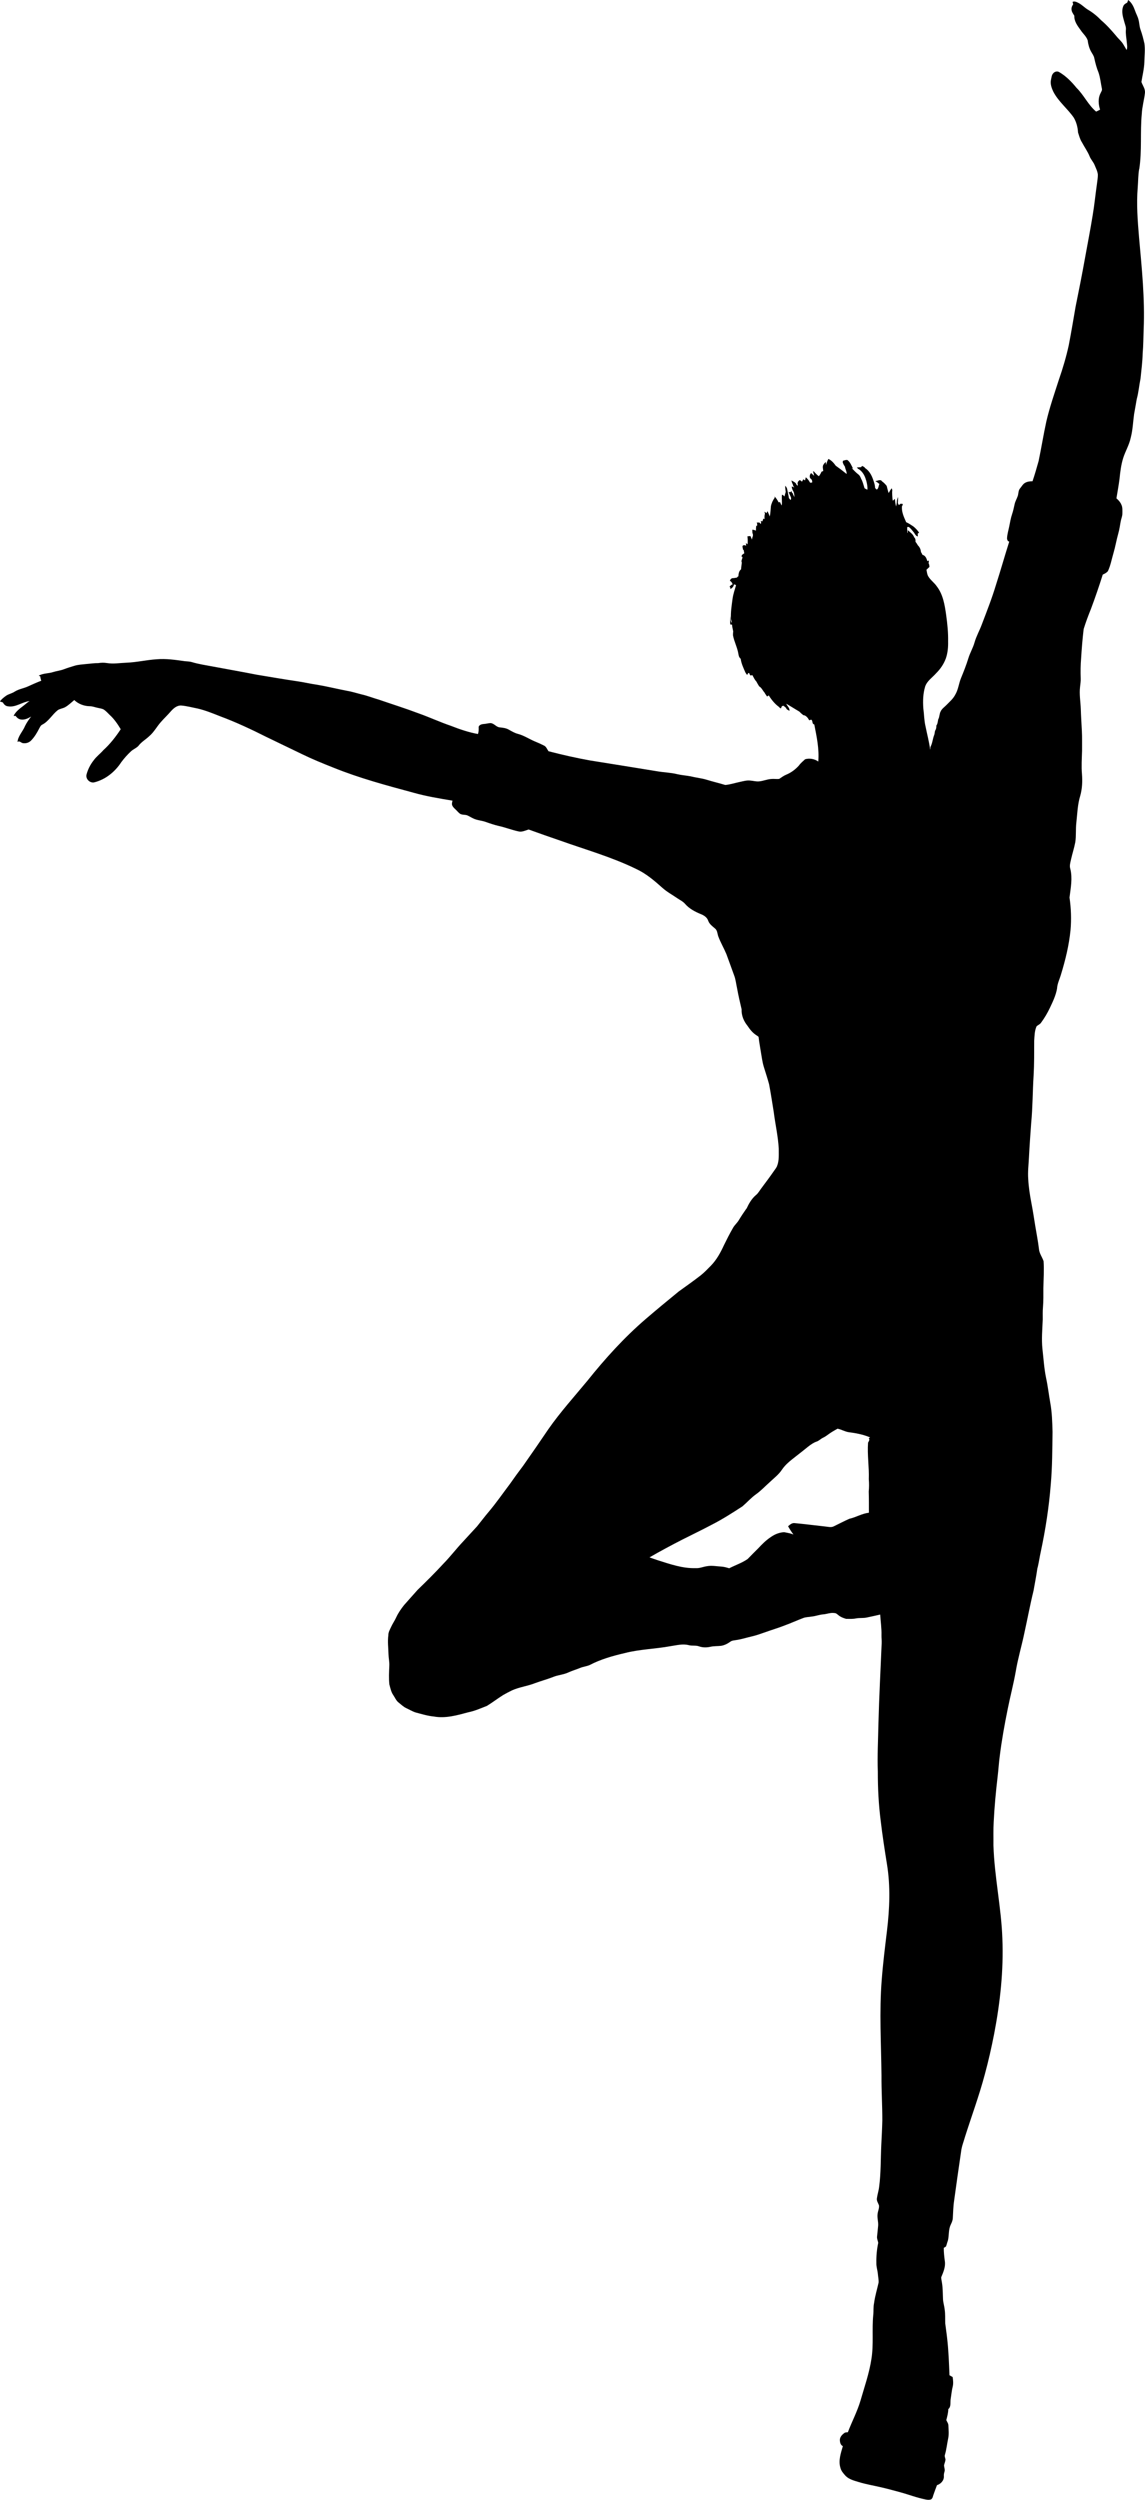
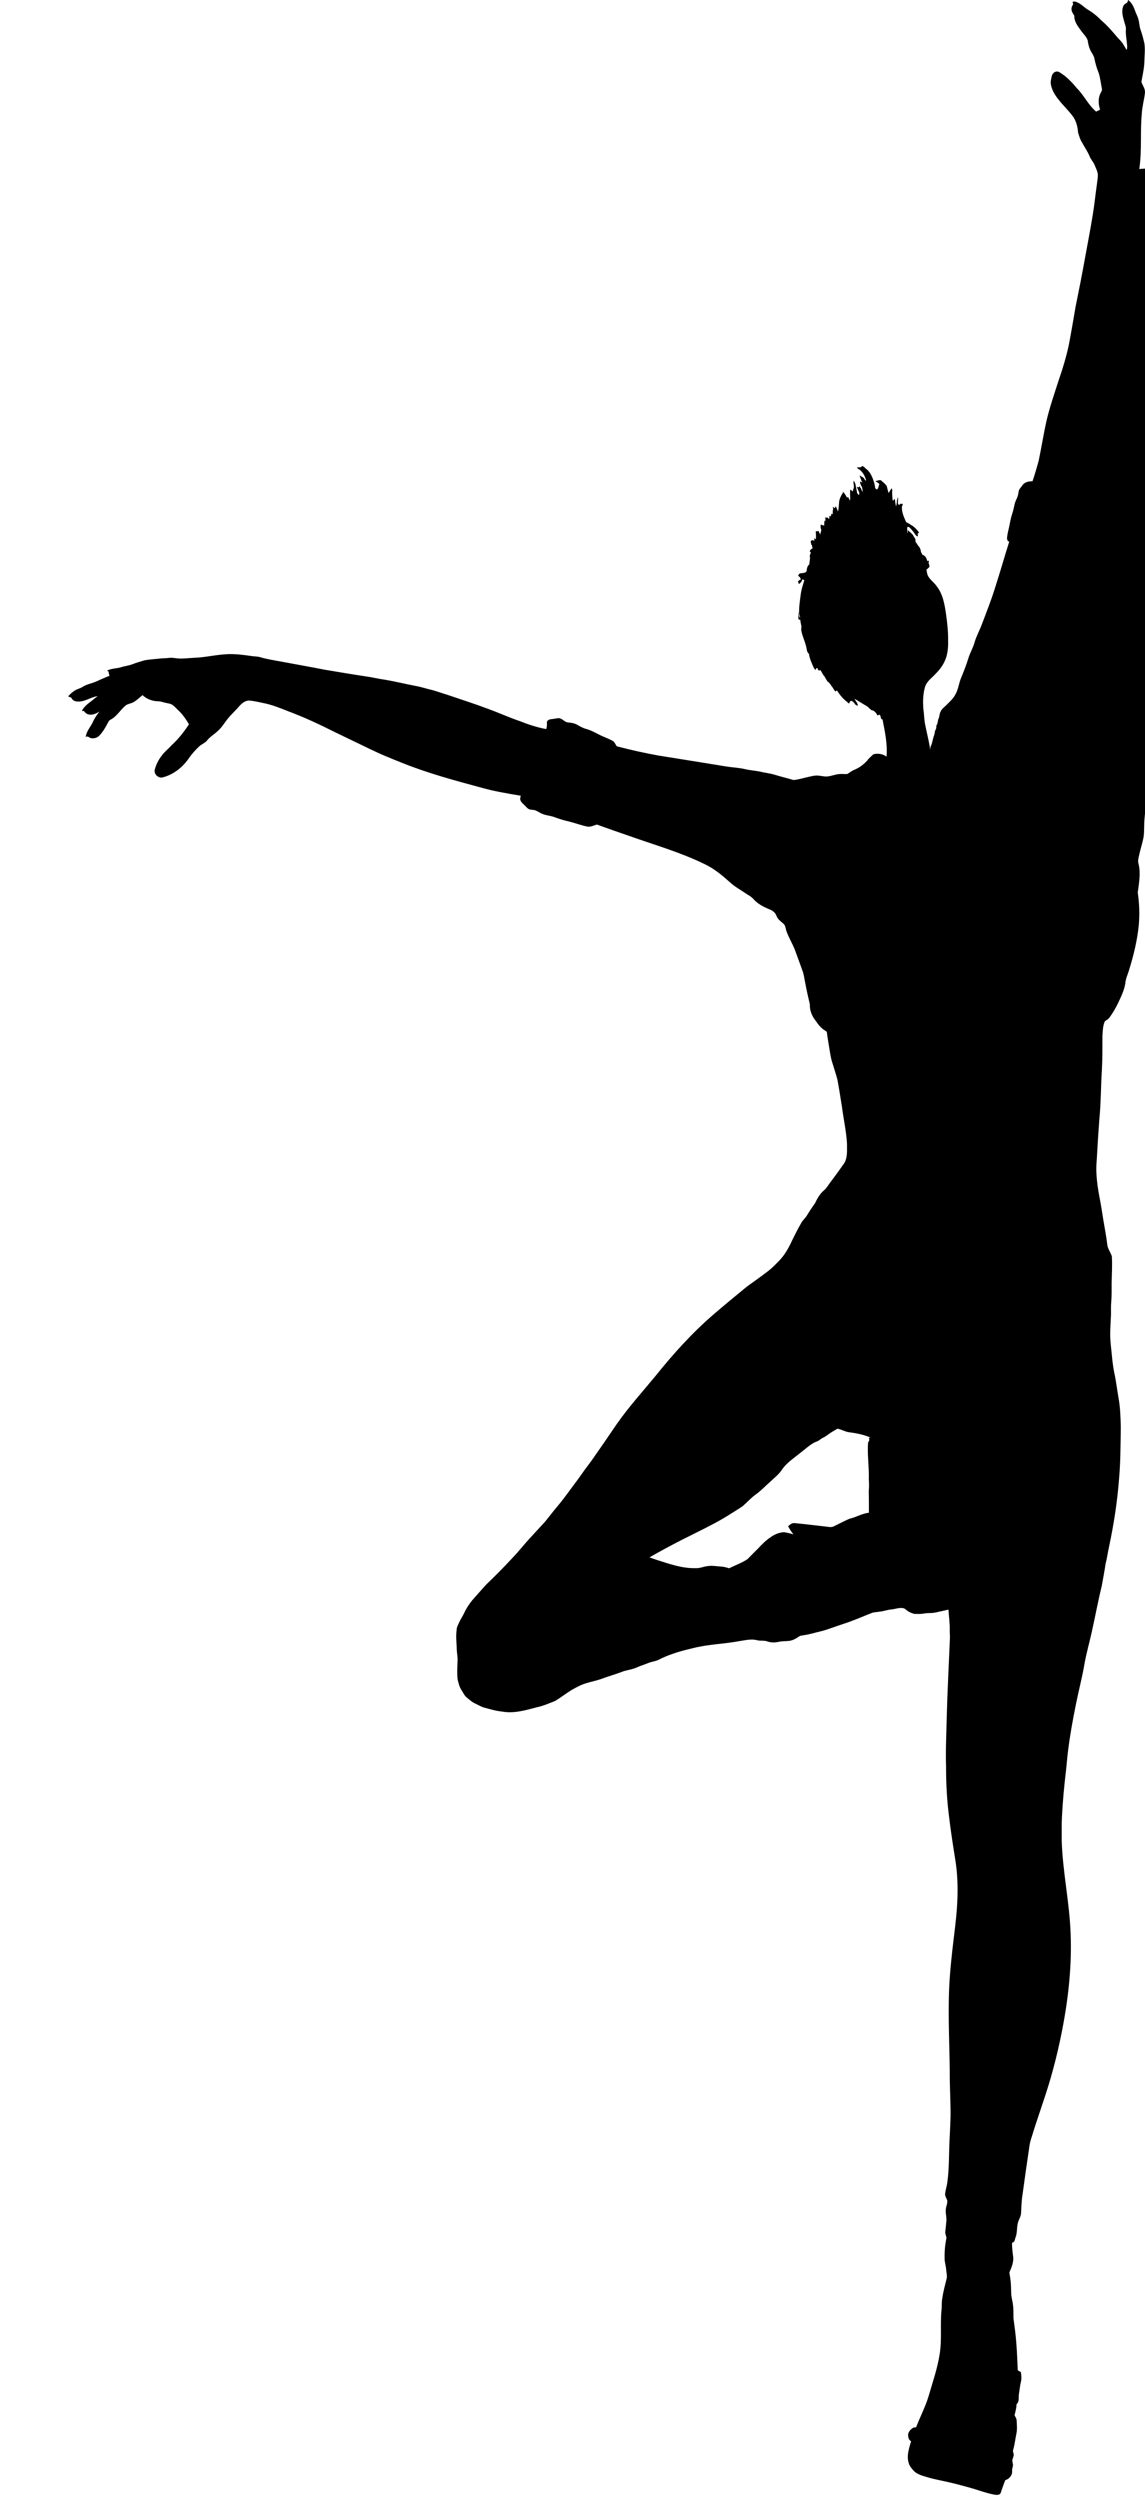
<svg xmlns="http://www.w3.org/2000/svg" xmlns:ns1="http://sodipodi.sourceforge.net/DTD/sodipodi-0.dtd" xmlns:ns2="http://www.inkscape.org/namespaces/inkscape" enable-background="new 15.41 -30 1985.59 4215.305" version="1.1" viewBox="15.41 -30 137.473 300" id="svg4" ns1:docname="Ballerina.svg" width="137.473" height="300" ns2:version="1.2.2 (b0a8486541, 2022-12-01)">
  <defs id="defs8" />
  <ns1:namedview id="namedview6" pagecolor="#ffffff" bordercolor="#666666" borderopacity="1.0" ns2:showpageshadow="2" ns2:pageopacity="0.0" ns2:pagecheckerboard="0" ns2:deskcolor="#d1d1d1" showgrid="false" ns2:zoom="0.48727196" ns2:cx="715.20636" ns2:cy="725.46757" ns2:window-width="3779" ns2:window-height="2075" ns2:window-x="61" ns2:window-y="61" ns2:window-maximized="1" ns2:current-layer="svg4" />
-   <path d="m 152.194,-9.718 c 0.338,-2.191 0.094,-4.415 0.304,-6.616 0.039,-0.852 0.284,-1.674 0.38,-2.518 0.049,-0.482 -0.271,-0.879 -0.425,-1.308 0.122,-0.79 0.329,-1.571 0.35,-2.374 0.013,-0.751 0.121,-1.507 0.006,-2.255 -0.125,-0.567 -0.271,-1.131 -0.471,-1.677 -0.133,-0.378 -0.129,-0.787 -0.234,-1.171 -0.091,-0.388 -0.304,-0.733 -0.426,-1.111 -0.167,-0.47 -0.403,-0.952 -0.813,-1.253 -0.043,0.105 -0.084,0.211 -0.119,0.317 -0.197,0.102 -0.408,0.224 -0.479,0.449 -0.241,0.601 -0.041,1.246 0.126,1.836 0.077,0.318 0.234,0.628 0.196,0.963 -0.046,0.489 0.06,0.974 0.102,1.46 0.023,0.324 0.119,0.667 -0.019,0.978 -0.131,-0.233 -0.26,-0.467 -0.403,-0.694 -0.226,-0.377 -0.578,-0.651 -0.845,-0.995 -0.562,-0.664 -1.14,-1.32 -1.806,-1.883 -0.458,-0.481 -0.976,-0.903 -1.546,-1.243 -0.414,-0.237 -0.736,-0.604 -1.161,-0.826 -0.22,-0.111 -0.478,-0.252 -0.725,-0.137 0.021,0.097 0.047,0.194 0.073,0.291 -0.101,0.162 -0.203,0.335 -0.2,0.533 -0.021,0.317 0.178,0.586 0.339,0.841 -0.032,0.672 0.392,1.226 0.767,1.739 0.267,0.409 0.672,0.736 0.834,1.207 0.063,0.478 0.18,0.955 0.422,1.376 0.143,0.257 0.332,0.499 0.38,0.798 0.126,0.583 0.279,1.163 0.508,1.715 0.209,0.62 0.265,1.277 0.399,1.915 0.058,0.216 -0.108,0.397 -0.181,0.587 -0.304,0.601 -0.235,1.31 -0.038,1.933 -0.156,0.087 -0.315,0.165 -0.476,0.236 -0.952,-0.802 -1.464,-1.984 -2.348,-2.848 -0.595,-0.729 -1.265,-1.42 -2.085,-1.894 -0.235,-0.144 -0.552,-0.061 -0.718,0.148 -0.187,0.198 -0.202,0.482 -0.259,0.734 -0.129,0.512 0.066,1.037 0.287,1.496 0.615,1.177 1.697,2.009 2.444,3.091 0.315,0.536 0.474,1.159 0.509,1.777 0.133,0.397 0.232,0.814 0.463,1.171 0.301,0.573 0.688,1.1 0.932,1.703 0.15,0.376 0.45,0.666 0.599,1.042 0.148,0.37 0.347,0.732 0.386,1.134 0.005,0.368 -0.06,0.733 -0.106,1.098 -0.186,1.28 -0.307,2.57 -0.525,3.846 -0.268,1.651 -0.587,3.293 -0.887,4.939 -0.358,1.998 -0.75,3.99 -1.157,5.98 -0.269,1.546 -0.522,3.094 -0.822,4.634 -0.307,1.402 -0.717,2.78 -1.188,4.136 -0.534,1.656 -1.106,3.305 -1.502,5.002 -0.343,1.578 -0.596,3.174 -0.928,4.754 -0.229,0.81 -0.459,1.621 -0.731,2.418 -0.281,10e-4 -0.57,0.023 -0.823,0.152 -0.313,0.138 -0.467,0.463 -0.678,0.711 -0.213,0.25 -0.173,0.598 -0.268,0.894 -0.111,0.334 -0.3,0.638 -0.377,0.985 -0.092,0.406 -0.172,0.817 -0.309,1.211 -0.16,0.475 -0.239,0.971 -0.339,1.46 -0.095,0.474 -0.243,0.941 -0.265,1.426 -0.014,0.12 0.063,0.224 0.103,0.333 0.041,0.018 0.121,0.054 0.161,0.072 -0.549,1.723 -1.034,3.464 -1.591,5.185 -0.479,1.601 -1.095,3.157 -1.688,4.719 -0.273,0.748 -0.677,1.444 -0.893,2.214 -0.186,0.658 -0.547,1.246 -0.742,1.901 -0.248,0.807 -0.561,1.592 -0.882,2.374 -0.263,0.644 -0.321,1.362 -0.682,1.969 -0.258,0.506 -0.7,0.872 -1.089,1.272 -0.231,0.234 -0.521,0.426 -0.663,0.733 -0.17,0.3 -0.122,0.666 -0.297,0.965 -0.058,0.252 -0.056,0.524 -0.224,0.741 0.01,0.187 -0.01,0.378 -0.108,0.543 -0.103,0.164 -0.077,0.363 -0.131,0.543 -0.208,0.478 -0.215,1.028 -0.475,1.486 0,0.108 -0.001,0.22 -0.03,0.326 -0.116,-0.953 -0.374,-1.88 -0.559,-2.82 -0.168,-0.702 -0.162,-1.427 -0.26,-2.139 -0.063,-0.879 -0.038,-1.779 0.22,-2.627 0.234,-0.683 0.876,-1.081 1.33,-1.605 0.506,-0.501 0.913,-1.104 1.157,-1.775 0.223,-0.652 0.285,-1.346 0.268,-2.031 0.021,-1.059 -0.089,-2.116 -0.233,-3.164 -0.169,-1.195 -0.366,-2.46 -1.124,-3.442 -0.295,-0.437 -0.75,-0.74 -1.021,-1.194 -0.147,-0.24 -0.167,-0.529 -0.221,-0.799 0.121,-0.114 0.24,-0.23 0.361,-0.344 -0.012,-0.148 -0.022,-0.299 -0.103,-0.428 0.009,-0.111 0.021,-0.221 0.035,-0.331 -0.066,0.021 -0.131,0.041 -0.195,0.063 -0.077,-0.309 -0.225,-0.675 -0.573,-0.747 -0.055,-0.119 -0.113,-0.237 -0.186,-0.344 -0.022,-0.296 -0.145,-0.583 -0.362,-0.787 -0.085,-0.158 -0.19,-0.305 -0.296,-0.449 0.022,-0.194 -0.004,-0.396 -0.161,-0.528 -0.119,-0.373 -0.486,-0.604 -0.765,-0.855 -10e-4,0.113 0,0.226 0.004,0.341 -0.018,-0.024 -0.054,-0.07 -0.072,-0.093 l 0.018,-0.025 c -0.012,-0.199 -0.02,-0.397 -0.02,-0.596 0.049,-0.005 0.147,-0.013 0.195,-0.017 0.245,0.191 0.431,0.442 0.624,0.683 0.12,0.178 0.223,0.414 0.459,0.456 -0.005,-0.114 -0.008,-0.226 -0.012,-0.338 0.041,-0.028 0.125,-0.084 0.167,-0.113 -0.197,-0.293 -0.438,-0.554 -0.719,-0.767 -0.271,-0.175 -0.536,-0.361 -0.834,-0.487 l -0.024,-0.056 c -0.268,-0.599 -0.557,-1.225 -0.478,-1.9 0.097,-0.033 0.062,-0.161 0.098,-0.236 -0.088,-0.01 -0.175,-0.02 -0.261,-0.029 -0.073,0.055 -0.145,0.11 -0.215,0.167 -0.043,-0.081 -0.084,-0.162 -0.124,-0.242 0.008,-0.245 0.041,-0.489 0.035,-0.734 -0.055,0.141 -0.116,0.282 -0.139,0.433 -0.018,0.237 -0.044,0.472 -0.097,0.705 -0.094,-0.295 -0.115,-0.605 -0.153,-0.909 -0.085,0.074 -0.165,0.151 -0.246,0.227 -0.018,-0.076 -0.033,-0.152 -0.042,-0.227 -0.024,-0.284 -0.037,-0.568 -0.041,-0.851 0.051,-0.144 0.008,-0.289 -0.055,-0.42 -0.141,0.178 -0.255,0.375 -0.364,0.574 -0.096,-0.284 -0.16,-0.576 -0.237,-0.864 -0.164,-0.201 -0.34,-0.396 -0.557,-0.54 -0.177,-0.302 -0.542,-0.051 -0.797,-0.032 0.043,0.05 0.097,0.083 0.161,0.098 0.105,0.083 0.216,0.161 0.32,0.248 -0.1,0.211 -0.089,0.482 -0.268,0.646 -0.124,0.059 -0.173,-0.111 -0.248,-0.173 -0.015,-0.414 -0.164,-0.804 -0.307,-1.188 -0.183,-0.469 -0.468,-0.921 -0.899,-1.198 -0.066,-0.142 -0.231,-0.185 -0.355,-0.259 -0.029,0.039 -0.088,0.116 -0.118,0.155 -0.171,0.007 -0.341,0.018 -0.509,0.032 0.074,0.06 0.116,0.192 0.226,0.2 0.461,0.303 0.74,0.801 0.873,1.326 l 0.012,0.003 c 0.097,0.374 0.189,0.756 0.154,1.145 -0.116,-0.056 -0.233,-0.102 -0.339,-0.17 -0.133,-0.38 -0.209,-0.797 -0.416,-1.141 -0.071,-0.196 -0.161,-0.397 -0.332,-0.525 -0.296,-0.223 -0.543,-0.497 -0.799,-0.76 0.039,0.014 0.118,0.043 0.157,0.058 -0.182,-0.366 -0.339,-0.781 -0.676,-1.031 -0.18,-0.032 -0.355,0.056 -0.527,0.093 -0.009,0.046 -0.027,0.139 -0.035,0.186 0.051,0.147 0.108,0.298 0.206,0.423 0.016,0.029 0.049,0.086 0.066,0.114 0.038,0.296 0.227,0.559 0.202,0.865 -0.425,-0.344 -0.86,-0.677 -1.307,-0.991 -0.234,-0.327 -0.51,-0.644 -0.882,-0.817 -0.133,0.229 -0.22,0.479 -0.272,0.739 -0.017,-0.127 -0.033,-0.252 -0.05,-0.377 -0.097,0.099 -0.197,0.196 -0.267,0.316 -0.158,0.231 -0.046,0.516 -0.03,0.772 -0.071,0.027 -0.14,0.056 -0.208,0.086 -0.083,0.193 -0.19,0.374 -0.317,0.542 -0.201,-0.128 -0.35,-0.314 -0.521,-0.473 -0.018,-0.086 -0.117,-0.1 -0.178,-0.136 0.038,0.189 0.086,0.376 0.135,0.563 -0.122,-0.112 -0.24,-0.229 -0.369,-0.331 -0.167,0.152 -0.246,0.5 -0.057,0.671 0.165,0.103 0.206,0.279 0.183,0.463 -0.082,0.007 -0.162,0.015 -0.242,0.024 -0.102,-0.173 -0.204,-0.351 -0.352,-0.489 -0.054,-0.062 -0.115,-0.114 -0.172,-0.168 -0.031,0.123 -0.056,0.249 -0.083,0.374 -0.075,-0.043 -0.147,-0.085 -0.22,-0.127 -0.052,0.091 -0.099,0.186 -0.148,0.279 -0.084,-0.063 -0.17,-0.128 -0.251,-0.189 -0.244,0.105 -0.341,0.356 -0.247,0.605 l -0.021,0.063 c -0.035,-0.024 -0.103,-0.072 -0.137,-0.096 -0.077,-0.293 -0.388,-0.391 -0.62,-0.53 0.035,0.156 0.085,0.309 0.16,0.452 0.023,0.098 0.059,0.192 0.094,0.288 l 0.026,-0.009 0.064,0.109 c -0.102,-0.038 -0.206,-0.079 -0.305,-0.116 0.013,0.19 0.069,0.376 0.17,0.54 0.136,0.223 0.147,0.487 0.153,0.742 -0.061,-0.12 -0.119,-0.243 -0.177,-0.363 l 0.014,-0.048 c -0.039,-0.041 -0.118,-0.122 -0.157,-0.164 0,-0.036 0,-0.109 -0.002,-0.146 -0.069,0.045 -0.137,0.091 -0.203,0.137 -0.043,-0.013 -0.132,-0.041 -0.176,-0.055 0.024,0.086 0.058,0.167 0.103,0.245 0.067,0.246 0.319,0.495 0.132,0.745 -0.067,-0.08 -0.133,-0.16 -0.197,-0.24 -0.044,-0.342 -0.137,-0.675 -0.193,-1.014 -0.025,-0.182 -0.125,-0.338 -0.245,-0.47 -0.016,0.251 0.028,0.499 0.06,0.747 -0.057,0.18 -0.107,0.36 -0.15,0.544 -0.096,-0.073 -0.169,-0.209 -0.301,-0.203 -0.055,0.391 0.021,0.791 -0.016,1.187 l -0.029,0.096 c -0.071,-0.13 -0.133,-0.263 -0.189,-0.398 -0.059,0.007 -0.116,0.014 -0.172,0.022 -0.136,-0.256 -0.281,-0.512 -0.494,-0.711 0.008,0.037 0.024,0.111 0.033,0.148 -0.226,0.306 -0.389,0.662 -0.463,1.036 -0.044,0.408 -0.044,0.823 -0.138,1.225 -0.084,-0.215 -0.17,-0.43 -0.269,-0.638 -0.043,0.078 -0.085,0.156 -0.124,0.237 -0.081,-0.06 -0.161,-0.119 -0.243,-0.175 0.008,0.038 0.024,0.114 0.033,0.152 0.007,0.021 0.02,0.063 0.027,0.083 -0.066,0.213 -0.061,0.436 -0.046,0.657 -0.038,-0.015 -0.114,-0.046 -0.151,-0.062 -0.035,0.108 -0.071,0.215 -0.103,0.324 -0.074,-0.012 -0.146,-0.023 -0.217,-0.032 0.015,0.035 0.046,0.103 0.061,0.137 l -0.044,0.233 c -0.056,-0.067 -0.114,-0.129 -0.172,-0.191 -0.109,0.001 -0.217,0.005 -0.324,0.008 0.018,0.05 0.041,0.1 0.067,0.15 -0.005,0.072 -0.015,0.216 -0.021,0.288 -0.03,-0.023 -0.09,-0.068 -0.119,-0.09 0.002,0.024 0.009,0.072 0.012,0.096 -0.016,0.174 -0.029,0.35 -0.031,0.526 -0.136,-0.067 -0.282,-0.103 -0.43,-0.122 0,0.177 0.004,0.355 0.025,0.532 l 0.043,-0.102 c 0.002,0.111 0.003,0.224 0.005,0.338 -0.072,0.13 -0.091,0.279 -0.114,0.424 -0.063,-0.143 -0.128,-0.285 -0.19,-0.426 -0.122,0.011 -0.243,0.023 -0.363,0.035 l 0.016,0.058 c 0.029,0.298 0.041,0.598 0.01,0.897 -0.069,-0.049 -0.138,-0.096 -0.204,-0.142 0.008,0.079 0.025,0.237 0.033,0.315 -0.133,-0.069 -0.365,-0.121 -0.44,0.053 0.004,0.146 0.039,0.287 0.069,0.43 l 0.064,0.018 c 0.029,0.137 0.064,0.274 0.08,0.415 -0.159,0.083 -0.327,0.184 -0.327,0.388 0.028,0.013 0.084,0.04 0.113,0.053 0.007,0.223 -0.206,0.44 -0.08,0.654 -0.019,0.272 -0.082,0.54 -0.088,0.814 -0.262,0.209 -0.307,0.538 -0.327,0.852 -0.077,0.024 -0.13,0.071 -0.16,0.144 -0.135,0.023 -0.27,0.046 -0.404,0.068 -0.243,-0.032 -0.422,0.125 -0.453,0.361 l 0.066,-0.015 c 0.115,0.119 0.248,0.24 0.249,0.422 -0.158,0.006 -0.248,0.16 -0.359,0.251 0.024,0.029 0.073,0.086 0.097,0.115 -0.002,0.06 0.001,0.121 0.002,0.183 0.208,-0.123 0.401,-0.3 0.427,-0.556 0.1,-0.012 0.184,0.021 0.254,0.1 -0.159,0.54 -0.348,1.082 -0.42,1.641 -0.105,0.787 -0.231,1.576 -0.193,2.372 0.02,0.17 0.117,0.322 0.115,0.498 -0.206,-0.217 -0.125,-0.535 -0.175,-0.804 -0.01,0.33 -0.062,0.66 -0.018,0.991 0.052,0.005 0.158,0.015 0.21,0.021 0.018,0.274 0.094,0.54 0.143,0.81 -0.015,0.153 -0.034,0.309 -0.027,0.465 0.137,0.765 0.523,1.461 0.649,2.23 0.029,0.22 0.089,0.447 0.276,0.589 0.074,0.579 0.329,1.102 0.557,1.631 0.058,0.114 0.135,0.217 0.221,0.314 0.039,-0.075 0.08,-0.15 0.12,-0.223 0.031,-0.001 0.093,-0.006 0.124,-0.007 0.037,0.104 0.068,0.223 0.161,0.296 0.072,-0.014 0.144,-0.03 0.217,-0.047 0.153,0.253 0.26,0.543 0.473,0.755 0.108,0.202 0.222,0.401 0.346,0.595 0.309,0.169 0.429,0.529 0.667,0.774 l 0.001,0.024 c 0.04,0.063 0.081,0.128 0.124,0.194 0.052,0.075 0.104,0.15 0.158,0.228 0.066,-0.046 0.131,-0.094 0.2,-0.138 0.339,0.547 0.756,1.061 1.288,1.431 -0.046,0.075 0.131,0.088 0.172,0.138 0.039,-0.094 0.079,-0.186 0.119,-0.278 0.049,-0.012 0.144,-0.038 0.192,-0.049 0.105,0.087 0.207,0.178 0.314,0.265 0.024,0.194 0.259,0.256 0.403,0.349 0.038,-0.345 -0.265,-0.565 -0.388,-0.856 0.529,0.301 1.037,0.635 1.565,0.939 0.152,0.158 0.315,0.307 0.492,0.439 0.234,0.007 0.403,0.178 0.54,0.351 0.052,0.088 0.108,0.176 0.164,0.265 0.074,-0.031 0.152,-0.058 0.231,-0.083 0.237,0.114 0.059,0.532 0.374,0.571 0.287,1.467 0.61,2.954 0.481,4.458 -0.456,-0.322 -1.045,-0.43 -1.581,-0.276 -0.259,0.242 -0.539,0.465 -0.745,0.756 -0.416,0.464 -0.926,0.847 -1.504,1.087 -0.316,0.125 -0.585,0.336 -0.867,0.519 -0.318,0.035 -0.638,-0.027 -0.957,0.007 -0.502,0.033 -0.969,0.251 -1.47,0.29 -0.352,0.032 -0.694,-0.077 -1.042,-0.1 -0.421,-0.051 -0.832,0.075 -1.24,0.16 -0.587,0.121 -1.163,0.318 -1.762,0.371 -0.736,-0.229 -1.489,-0.397 -2.225,-0.627 -0.63,-0.193 -1.288,-0.251 -1.925,-0.411 -0.533,-0.104 -1.078,-0.132 -1.607,-0.258 -0.798,-0.201 -1.626,-0.209 -2.434,-0.352 -2.682,-0.439 -5.364,-0.868 -8.047,-1.297 -1.675,-0.301 -3.336,-0.679 -4.984,-1.106 -0.175,-0.24 -0.272,-0.573 -0.569,-0.692 -0.312,-0.161 -0.63,-0.307 -0.956,-0.436 -0.726,-0.291 -1.379,-0.75 -2.141,-0.952 -0.402,-0.102 -0.756,-0.318 -1.115,-0.518 -0.323,-0.184 -0.7,-0.225 -1.061,-0.264 -0.429,-0.023 -0.677,-0.479 -1.101,-0.516 -0.278,-0.002 -0.544,0.099 -0.821,0.107 -0.235,0.015 -0.542,0.094 -0.624,0.339 0.01,0.291 0.018,0.587 -0.085,0.866 -1.114,-0.201 -2.187,-0.568 -3.239,-0.98 -1.309,-0.446 -2.565,-1.03 -3.868,-1.493 -1.573,-0.595 -3.178,-1.098 -4.767,-1.645 -0.724,-0.206 -1.423,-0.492 -2.161,-0.652 -0.589,-0.151 -1.169,-0.337 -1.771,-0.432 -1.171,-0.228 -2.331,-0.513 -3.507,-0.713 -0.801,-0.111 -1.588,-0.305 -2.388,-0.417 -1.627,-0.237 -3.245,-0.522 -4.867,-0.788 -1.736,-0.345 -3.481,-0.643 -5.22,-0.973 -0.865,-0.164 -1.74,-0.289 -2.584,-0.545 -0.268,-0.076 -0.548,-0.072 -0.822,-0.103 -1.12,-0.155 -2.252,-0.329 -3.385,-0.229 -1.209,0.077 -2.395,0.364 -3.607,0.411 -0.784,0.027 -1.571,0.172 -2.353,0.044 -0.349,-0.062 -0.702,-0.05 -1.049,0.006 -0.476,-0.008 -0.946,0.071 -1.42,0.106 -0.489,0.06 -0.989,0.07 -1.461,0.222 -0.414,0.122 -0.827,0.251 -1.231,0.405 -0.41,0.162 -0.854,0.202 -1.274,0.332 -0.573,0.195 -1.216,0.133 -1.755,0.439 0.046,0.024 0.138,0.07 0.184,0.094 0.015,0.176 0.054,0.349 0.119,0.515 -0.564,0.211 -1.109,0.466 -1.658,0.71 -0.506,0.22 -1.072,0.298 -1.541,0.603 -0.324,0.217 -0.725,0.276 -1.044,0.503 -0.267,0.193 -0.537,0.4 -0.724,0.675 0.117,0.04 0.234,0.077 0.353,0.114 0.123,0.236 0.332,0.446 0.612,0.466 0.925,0.161 1.703,-0.524 2.591,-0.63 -0.232,0.15 -0.445,0.327 -0.656,0.506 -0.47,0.365 -0.995,0.721 -1.259,1.274 0.063,0.001 0.191,0.002 0.254,0.004 0.14,0.221 0.363,0.394 0.629,0.43 0.44,0.068 0.859,-0.135 1.226,-0.357 -0.273,0.356 -0.534,0.726 -0.732,1.131 -0.265,0.661 -0.837,1.184 -0.908,1.924 0.24,-0.19 0.415,0.095 0.642,0.138 0.357,0.06 0.739,-0.052 0.991,-0.315 0.411,-0.418 0.711,-0.931 0.977,-1.449 0.094,-0.167 0.173,-0.366 0.357,-0.453 0.78,-0.396 1.198,-1.218 1.871,-1.744 0.268,-0.178 0.606,-0.199 0.885,-0.356 0.406,-0.229 0.736,-0.563 1.095,-0.855 0.492,0.474 1.174,0.73 1.854,0.74 0.361,-0.001 0.693,0.154 1.045,0.213 0.251,0.057 0.527,0.084 0.736,0.251 0.223,0.171 0.414,0.38 0.613,0.577 0.543,0.487 0.955,1.101 1.33,1.72 -0.599,0.909 -1.275,1.778 -2.084,2.51 -0.367,0.422 -0.826,0.756 -1.156,1.211 -0.408,0.511 -0.707,1.103 -0.873,1.735 -0.111,0.515 0.391,1.011 0.901,0.928 1.367,-0.325 2.527,-1.272 3.282,-2.435 0.344,-0.463 0.73,-0.895 1.151,-1.288 0.269,-0.259 0.642,-0.381 0.897,-0.655 0.356,-0.482 0.893,-0.775 1.32,-1.185 0.55,-0.471 0.889,-1.123 1.362,-1.661 0.399,-0.461 0.848,-0.875 1.244,-1.339 0.316,-0.348 0.718,-0.692 1.218,-0.666 0.667,0.055 1.317,0.235 1.973,0.363 0.922,0.213 1.8,0.573 2.678,0.92 1.907,0.709 3.752,1.572 5.568,2.487 1.418,0.696 2.85,1.364 4.269,2.058 1.244,0.607 2.525,1.13 3.812,1.638 3.095,1.251 6.326,2.118 9.545,2.986 1.549,0.442 3.141,0.7 4.727,0.967 -0.035,0.178 -0.109,0.368 -0.038,0.548 0.084,0.235 0.287,0.393 0.461,0.562 0.165,0.156 0.304,0.344 0.496,0.472 0.276,0.156 0.618,0.065 0.901,0.203 0.228,0.106 0.442,0.242 0.671,0.347 0.469,0.234 1.008,0.243 1.496,0.421 0.523,0.186 1.048,0.365 1.59,0.489 0.811,0.179 1.584,0.493 2.399,0.659 0.405,0.074 0.784,-0.127 1.16,-0.242 1.266,0.456 2.534,0.906 3.808,1.339 3.042,1.084 6.17,1.966 9.081,3.387 1.197,0.545 2.205,1.411 3.178,2.279 0.541,0.487 1.188,0.832 1.785,1.244 0.318,0.221 0.686,0.384 0.942,0.686 0.495,0.569 1.177,0.929 1.865,1.213 0.382,0.149 0.766,0.386 0.902,0.797 0.144,0.415 0.512,0.669 0.829,0.944 0.282,0.229 0.27,0.624 0.385,0.941 0.271,0.729 0.67,1.403 0.971,2.12 0.318,0.84 0.607,1.689 0.921,2.531 0.2,0.503 0.246,1.048 0.364,1.574 0.153,0.848 0.346,1.689 0.545,2.528 -0.034,0.718 0.248,1.413 0.698,1.964 0.298,0.453 0.646,0.887 1.115,1.172 0.082,0.071 0.233,0.11 0.233,0.243 0.063,0.573 0.175,1.138 0.261,1.708 0.103,0.597 0.176,1.202 0.349,1.786 0.217,0.705 0.448,1.406 0.643,2.118 0.212,1.101 0.374,2.21 0.556,3.316 0.185,1.476 0.526,2.934 0.604,4.423 -0.009,0.683 0.062,1.395 -0.192,2.046 -0.084,0.24 -0.257,0.433 -0.398,0.641 -0.467,0.68 -0.965,1.339 -1.458,2.001 -0.231,0.294 -0.401,0.642 -0.698,0.879 -0.509,0.428 -0.845,1.024 -1.121,1.619 l -0.026,0.012 c -0.313,0.45 -0.62,0.904 -0.903,1.374 -0.194,0.335 -0.509,0.581 -0.694,0.923 -0.394,0.677 -0.746,1.378 -1.092,2.082 -0.402,0.877 -0.872,1.74 -1.548,2.439 -0.405,0.409 -0.798,0.832 -1.252,1.188 -0.859,0.667 -1.749,1.294 -2.632,1.929 -1.337,1.089 -2.665,2.191 -3.975,3.313 -2.575,2.217 -4.864,4.746 -6.984,7.396 -1.582,1.912 -3.251,3.76 -4.676,5.796 -1,1.476 -2.009,2.947 -3.037,4.404 -0.542,0.715 -1.071,1.439 -1.583,2.175 -0.855,1.131 -1.661,2.301 -2.578,3.384 -0.478,0.561 -0.916,1.153 -1.381,1.723 -0.562,0.619 -1.138,1.225 -1.699,1.846 -0.801,0.848 -1.506,1.78 -2.322,2.614 -0.997,1.084 -2.043,2.121 -3.102,3.145 -0.553,0.609 -1.09,1.232 -1.64,1.844 -0.363,0.458 -0.699,0.942 -0.943,1.476 -0.179,0.4 -0.439,0.755 -0.617,1.156 -0.139,0.312 -0.33,0.619 -0.321,0.975 -0.106,0.76 0,1.525 0.018,2.288 0.01,0.468 0.125,0.929 0.097,1.4 -0.032,0.74 -0.076,1.485 0.007,2.225 0.121,0.434 0.203,0.897 0.469,1.274 0.209,0.305 0.345,0.674 0.651,0.903 0.304,0.238 0.581,0.522 0.941,0.678 0.365,0.167 0.709,0.384 1.094,0.504 0.722,0.189 1.438,0.415 2.185,0.485 1.398,0.257 2.792,-0.148 4.134,-0.507 0.776,-0.156 1.502,-0.482 2.236,-0.767 0.666,-0.405 1.284,-0.887 1.947,-1.3 0.344,-0.202 0.7,-0.384 1.059,-0.559 0.882,-0.405 1.863,-0.509 2.761,-0.866 0.728,-0.268 1.48,-0.47 2.203,-0.753 0.585,-0.24 1.235,-0.265 1.81,-0.537 0.467,-0.212 0.962,-0.355 1.436,-0.55 0.363,-0.148 0.764,-0.181 1.123,-0.338 1.332,-0.697 2.791,-1.106 4.25,-1.443 1.785,-0.458 3.64,-0.486 5.447,-0.82 0.73,-0.105 1.478,-0.317 2.213,-0.12 0.408,0.107 0.845,-0.009 1.244,0.149 0.433,0.147 0.907,0.144 1.35,0.041 0.42,-0.093 0.854,-0.064 1.279,-0.114 0.407,-0.065 0.779,-0.258 1.11,-0.497 0.196,-0.152 0.456,-0.146 0.688,-0.193 0.658,-0.094 1.289,-0.304 1.935,-0.45 0.554,-0.125 1.085,-0.331 1.622,-0.513 0.773,-0.276 1.562,-0.509 2.326,-0.811 0.731,-0.265 1.438,-0.595 2.168,-0.866 0.324,-0.136 0.682,-0.112 1.022,-0.182 0.475,-0.042 0.922,-0.232 1.398,-0.263 0.446,-0.038 0.879,-0.231 1.333,-0.156 0.197,-0.005 0.337,0.144 0.483,0.256 0.26,0.221 0.589,0.344 0.914,0.439 0.396,0.005 0.798,0.03 1.189,-0.051 0.436,-0.084 0.888,-0.013 1.323,-0.114 0.53,-0.116 1.062,-0.225 1.59,-0.351 0.042,0.829 0.177,1.654 0.152,2.487 -0.007,0.318 0.038,0.637 0.022,0.958 -0.133,3.218 -0.307,6.435 -0.389,9.656 -0.036,1.915 -0.142,3.832 -0.073,5.747 -0.004,1.969 0.095,3.94 0.345,5.895 0.204,1.749 0.476,3.49 0.754,5.228 0.43,2.633 0.318,5.322 0.002,7.962 -0.234,1.964 -0.484,3.927 -0.632,5.9 -0.305,3.829 -0.067,7.67 -0.027,11.503 -0.017,1.793 0.104,3.584 0.099,5.377 -0.024,0.984 -0.077,1.968 -0.125,2.953 -0.081,1.673 -0.036,3.356 -0.259,5.021 -0.054,0.47 -0.211,0.921 -0.271,1.391 -0.039,0.303 0.161,0.551 0.254,0.823 0.049,0.347 -0.128,0.67 -0.164,1.011 -0.074,0.47 0.094,0.935 0.066,1.407 -0.035,0.446 -0.094,0.89 -0.135,1.337 -0.026,0.254 0.1,0.492 0.144,0.74 -0.171,0.792 -0.243,1.608 -0.226,2.421 -0.017,0.447 0.141,0.876 0.181,1.319 0.027,0.345 0.112,0.691 0.087,1.039 -0.183,0.813 -0.432,1.614 -0.54,2.443 -0.108,0.468 -0.046,0.95 -0.1,1.426 -0.175,1.763 0.063,3.549 -0.223,5.304 -0.259,1.706 -0.837,3.337 -1.311,4.99 -0.388,1.309 -1.033,2.519 -1.517,3.793 -0.15,0.017 -0.322,-0.007 -0.439,0.107 -0.269,0.194 -0.515,0.471 -0.523,0.822 0.01,0.282 0.08,0.604 0.361,0.74 -0.236,0.831 -0.559,1.715 -0.296,2.581 0.09,0.393 0.367,0.7 0.631,0.991 0.42,0.419 1.016,0.565 1.566,0.733 0.857,0.268 1.746,0.41 2.619,0.616 0.802,0.178 1.594,0.4 2.388,0.615 1.025,0.279 2.02,0.672 3.067,0.87 0.207,0.04 0.435,0.063 0.632,-0.029 0.184,-0.119 0.201,-0.358 0.271,-0.543 0.14,-0.386 0.273,-0.773 0.422,-1.154 0.459,-0.137 0.869,-0.579 0.829,-1.081 -0.018,-0.184 0.021,-0.36 0.074,-0.531 0.09,-0.262 -0.054,-0.521 -0.052,-0.78 0.052,-0.231 0.153,-0.449 0.176,-0.684 -0.029,-0.196 -0.151,-0.388 -0.067,-0.583 0.185,-0.642 0.251,-1.308 0.389,-1.959 0.102,-0.499 0.046,-1.008 0.025,-1.51 0.008,-0.253 -0.153,-0.459 -0.254,-0.675 0.11,-0.435 0.235,-0.87 0.24,-1.321 0.372,-0.313 0.213,-0.834 0.29,-1.251 0.082,-0.48 0.117,-0.967 0.237,-1.439 0.098,-0.382 0.048,-0.778 -0.002,-1.16 -0.128,-0.073 -0.255,-0.144 -0.381,-0.213 -0.062,-1.498 -0.112,-2.999 -0.288,-4.489 -0.062,-0.587 -0.158,-1.168 -0.224,-1.753 -0.018,-0.546 0.018,-1.095 -0.064,-1.636 -0.042,-0.441 -0.194,-0.864 -0.205,-1.307 -0.03,-0.63 -0.016,-1.263 -0.119,-1.886 -0.027,-0.233 -0.1,-0.463 -0.094,-0.694 0.259,-0.618 0.551,-1.284 0.43,-1.968 -0.065,-0.517 -0.13,-1.036 -0.122,-1.557 0.102,-0.072 0.253,-0.108 0.295,-0.238 0.071,-0.226 0.13,-0.454 0.21,-0.676 0.137,-0.605 0.052,-1.258 0.313,-1.833 0.122,-0.257 0.251,-0.521 0.265,-0.809 0.044,-0.716 0.051,-1.435 0.164,-2.145 0.265,-1.947 0.543,-3.892 0.83,-5.836 0.067,-0.631 0.314,-1.221 0.484,-1.827 0.788,-2.483 1.696,-4.929 2.364,-7.449 0.439,-1.609 0.804,-3.237 1.125,-4.874 0.721,-3.758 1.139,-7.592 0.986,-11.421 -0.13,-3.755 -0.961,-7.447 -1.073,-11.203 0.011,-0.935 -0.025,-1.869 0.03,-2.802 0.091,-1.821 0.259,-3.638 0.474,-5.45 0.102,-0.839 0.147,-1.684 0.263,-2.521 0.234,-1.877 0.573,-3.74 0.949,-5.593 0.303,-1.52 0.702,-3.019 0.971,-4.546 0.254,-1.526 0.703,-3.008 1.016,-4.522 0.379,-1.704 0.694,-3.422 1.111,-5.117 0.156,-0.885 0.332,-1.77 0.457,-2.658 0.183,-0.666 0.26,-1.355 0.414,-2.026 0.57,-2.674 0.988,-5.38 1.2,-8.106 0.184,-2.082 0.181,-4.175 0.211,-6.263 -0.029,-1.181 -0.065,-2.368 -0.278,-3.532 -0.174,-0.983 -0.285,-1.976 -0.498,-2.951 -0.237,-1.145 -0.303,-2.313 -0.436,-3.471 -0.126,-1.179 -0.013,-2.362 0.036,-3.54 0.002,-0.49 -0.019,-0.98 0.026,-1.468 0.063,-0.761 0.05,-1.524 0.049,-2.285 0.018,-1.084 0.097,-2.172 0.024,-3.254 -0.167,-0.492 -0.515,-0.928 -0.554,-1.46 -0.11,-0.942 -0.3,-1.872 -0.451,-2.806 -0.145,-0.908 -0.283,-1.817 -0.458,-2.719 -0.182,-0.953 -0.333,-1.914 -0.38,-2.883 -0.065,-0.858 0.046,-1.715 0.086,-2.57 0.072,-1.381 0.169,-2.761 0.271,-4.14 0.183,-1.886 0.168,-3.784 0.288,-5.674 0.079,-1.399 0.069,-2.8 0.071,-4.199 0.043,-0.585 0.039,-1.202 0.294,-1.743 0.177,-0.146 0.407,-0.231 0.538,-0.43 0.415,-0.562 0.769,-1.168 1.067,-1.799 0.349,-0.734 0.705,-1.484 0.845,-2.29 0.032,-0.595 0.315,-1.13 0.475,-1.695 0.531,-1.732 0.963,-3.503 1.143,-5.308 0.117,-1.306 0.068,-2.626 -0.121,-3.922 0.142,-1.139 0.38,-2.309 0.094,-3.447 -0.12,-0.367 0.008,-0.74 0.083,-1.101 0.153,-0.702 0.384,-1.385 0.518,-2.092 0.116,-0.776 0.033,-1.563 0.125,-2.342 0.119,-1.084 0.145,-2.191 0.472,-3.24 0.234,-0.837 0.271,-1.715 0.204,-2.577 -0.084,-0.937 -0.015,-1.876 0.011,-2.813 -0.008,-0.81 0.02,-1.62 -0.026,-2.43 -0.039,-0.859 -0.101,-1.718 -0.126,-2.577 -0.029,-0.886 -0.2,-1.772 -0.088,-2.659 0.029,-0.341 0.1,-0.682 0.078,-1.025 -0.029,-0.809 -0.019,-1.619 0.05,-2.427 0.072,-1.165 0.165,-2.329 0.304,-3.488 0.255,-0.821 0.557,-1.631 0.88,-2.427 0.507,-1.357 0.977,-2.728 1.413,-4.109 0.225,-0.102 0.461,-0.216 0.619,-0.414 0.32,-0.677 0.447,-1.42 0.659,-2.134 0.233,-0.791 0.366,-1.607 0.591,-2.4 0.132,-0.463 0.196,-0.941 0.281,-1.413 0.052,-0.32 0.201,-0.62 0.205,-0.948 0,-0.371 0.043,-0.766 -0.132,-1.108 -0.125,-0.293 -0.343,-0.529 -0.582,-0.731 0.126,-0.767 0.268,-1.531 0.368,-2.302 0.087,-0.857 0.187,-1.72 0.447,-2.545 0.263,-0.823 0.725,-1.574 0.901,-2.425 0.245,-0.925 0.274,-1.888 0.404,-2.831 0.116,-0.599 0.207,-1.202 0.318,-1.802 0.222,-0.808 0.287,-1.647 0.455,-2.466 0.102,-1.01 0.237,-2.018 0.258,-3.033 0.087,-0.953 0.081,-1.91 0.119,-2.865 0.158,-3.694 -0.226,-7.382 -0.555,-11.057 -0.167,-1.986 -0.322,-3.984 -0.159,-5.975 0.06,-0.74 0.047,-1.487 0.173,-2.22 z M 104.103,39.159 m 4.369,-7.709 c 0.046,-0.25 0.088,-0.5 0.147,-0.747 -0.059,0.247 -0.1,0.498 -0.147,0.747 z m 0.155,-0.762 c 0.01,-0.017 0.022,-0.038 0.028,-0.05 -0.007,0.012 -0.019,0.033 -0.028,0.05 z m 11.083,111.91 c 0.177,0.181 0.003,0.357 -0.078,0.536 -0.108,1.46 0.143,2.921 0.088,4.384 0.043,0.492 0.041,0.986 -0.008,1.479 0.028,0.846 0.022,1.695 0.022,2.543 -0.824,0.091 -1.547,0.549 -2.351,0.728 -0.623,0.276 -1.227,0.598 -1.841,0.893 -0.346,0.192 -0.74,0.053 -1.107,0.026 -1.208,-0.13 -2.413,-0.29 -3.623,-0.401 -0.316,-0.041 -0.562,0.189 -0.782,0.379 0.192,0.343 0.405,0.674 0.644,0.988 -0.359,-0.137 -0.738,-0.211 -1.115,-0.276 -0.584,0.021 -1.142,0.257 -1.614,0.591 -0.566,0.374 -1.05,0.86 -1.51,1.356 -0.424,0.419 -0.843,0.842 -1.257,1.269 -0.682,0.475 -1.484,0.735 -2.219,1.114 -0.302,-0.092 -0.609,-0.18 -0.924,-0.203 -0.585,-0.031 -1.172,-0.158 -1.755,-0.045 -0.45,0.06 -0.876,0.268 -1.337,0.231 -1.591,0.053 -3.11,-0.492 -4.605,-0.963 -0.318,-0.103 -0.632,-0.219 -0.947,-0.329 1.283,-0.738 2.586,-1.439 3.903,-2.113 1.191,-0.602 2.395,-1.18 3.574,-1.805 1.277,-0.651 2.486,-1.425 3.685,-2.206 0.557,-0.475 1.04,-1.033 1.64,-1.458 0.6,-0.425 1.095,-0.969 1.645,-1.454 0.501,-0.477 1.065,-0.897 1.451,-1.48 0.41,-0.619 1.002,-1.078 1.58,-1.53 0.532,-0.405 1.05,-0.83 1.573,-1.246 0.314,-0.24 0.638,-0.477 1.016,-0.604 0.293,-0.097 0.499,-0.341 0.776,-0.465 0.277,-0.123 0.509,-0.321 0.759,-0.491 0.31,-0.219 0.644,-0.402 0.973,-0.591 0.466,0.087 0.876,0.352 1.346,0.422 0.845,0.107 1.698,0.263 2.488,0.592 0.172,0.049 -0.024,0.083 -0.091,0.129 z" enable-background="new " id="path2" style="stroke-width:0.074" />
+   <path d="m 152.194,-9.718 c 0.338,-2.191 0.094,-4.415 0.304,-6.616 0.039,-0.852 0.284,-1.674 0.38,-2.518 0.049,-0.482 -0.271,-0.879 -0.425,-1.308 0.122,-0.79 0.329,-1.571 0.35,-2.374 0.013,-0.751 0.121,-1.507 0.006,-2.255 -0.125,-0.567 -0.271,-1.131 -0.471,-1.677 -0.133,-0.378 -0.129,-0.787 -0.234,-1.171 -0.091,-0.388 -0.304,-0.733 -0.426,-1.111 -0.167,-0.47 -0.403,-0.952 -0.813,-1.253 -0.043,0.105 -0.084,0.211 -0.119,0.317 -0.197,0.102 -0.408,0.224 -0.479,0.449 -0.241,0.601 -0.041,1.246 0.126,1.836 0.077,0.318 0.234,0.628 0.196,0.963 -0.046,0.489 0.06,0.974 0.102,1.46 0.023,0.324 0.119,0.667 -0.019,0.978 -0.131,-0.233 -0.26,-0.467 -0.403,-0.694 -0.226,-0.377 -0.578,-0.651 -0.845,-0.995 -0.562,-0.664 -1.14,-1.32 -1.806,-1.883 -0.458,-0.481 -0.976,-0.903 -1.546,-1.243 -0.414,-0.237 -0.736,-0.604 -1.161,-0.826 -0.22,-0.111 -0.478,-0.252 -0.725,-0.137 0.021,0.097 0.047,0.194 0.073,0.291 -0.101,0.162 -0.203,0.335 -0.2,0.533 -0.021,0.317 0.178,0.586 0.339,0.841 -0.032,0.672 0.392,1.226 0.767,1.739 0.267,0.409 0.672,0.736 0.834,1.207 0.063,0.478 0.18,0.955 0.422,1.376 0.143,0.257 0.332,0.499 0.38,0.798 0.126,0.583 0.279,1.163 0.508,1.715 0.209,0.62 0.265,1.277 0.399,1.915 0.058,0.216 -0.108,0.397 -0.181,0.587 -0.304,0.601 -0.235,1.31 -0.038,1.933 -0.156,0.087 -0.315,0.165 -0.476,0.236 -0.952,-0.802 -1.464,-1.984 -2.348,-2.848 -0.595,-0.729 -1.265,-1.42 -2.085,-1.894 -0.235,-0.144 -0.552,-0.061 -0.718,0.148 -0.187,0.198 -0.202,0.482 -0.259,0.734 -0.129,0.512 0.066,1.037 0.287,1.496 0.615,1.177 1.697,2.009 2.444,3.091 0.315,0.536 0.474,1.159 0.509,1.777 0.133,0.397 0.232,0.814 0.463,1.171 0.301,0.573 0.688,1.1 0.932,1.703 0.15,0.376 0.45,0.666 0.599,1.042 0.148,0.37 0.347,0.732 0.386,1.134 0.005,0.368 -0.06,0.733 -0.106,1.098 -0.186,1.28 -0.307,2.57 -0.525,3.846 -0.268,1.651 -0.587,3.293 -0.887,4.939 -0.358,1.998 -0.75,3.99 -1.157,5.98 -0.269,1.546 -0.522,3.094 -0.822,4.634 -0.307,1.402 -0.717,2.78 -1.188,4.136 -0.534,1.656 -1.106,3.305 -1.502,5.002 -0.343,1.578 -0.596,3.174 -0.928,4.754 -0.229,0.81 -0.459,1.621 -0.731,2.418 -0.281,10e-4 -0.57,0.023 -0.823,0.152 -0.313,0.138 -0.467,0.463 -0.678,0.711 -0.213,0.25 -0.173,0.598 -0.268,0.894 -0.111,0.334 -0.3,0.638 -0.377,0.985 -0.092,0.406 -0.172,0.817 -0.309,1.211 -0.16,0.475 -0.239,0.971 -0.339,1.46 -0.095,0.474 -0.243,0.941 -0.265,1.426 -0.014,0.12 0.063,0.224 0.103,0.333 0.041,0.018 0.121,0.054 0.161,0.072 -0.549,1.723 -1.034,3.464 -1.591,5.185 -0.479,1.601 -1.095,3.157 -1.688,4.719 -0.273,0.748 -0.677,1.444 -0.893,2.214 -0.186,0.658 -0.547,1.246 -0.742,1.901 -0.248,0.807 -0.561,1.592 -0.882,2.374 -0.263,0.644 -0.321,1.362 -0.682,1.969 -0.258,0.506 -0.7,0.872 -1.089,1.272 -0.231,0.234 -0.521,0.426 -0.663,0.733 -0.17,0.3 -0.122,0.666 -0.297,0.965 -0.058,0.252 -0.056,0.524 -0.224,0.741 0.01,0.187 -0.01,0.378 -0.108,0.543 -0.103,0.164 -0.077,0.363 -0.131,0.543 -0.208,0.478 -0.215,1.028 -0.475,1.486 0,0.108 -0.001,0.22 -0.03,0.326 -0.116,-0.953 -0.374,-1.88 -0.559,-2.82 -0.168,-0.702 -0.162,-1.427 -0.26,-2.139 -0.063,-0.879 -0.038,-1.779 0.22,-2.627 0.234,-0.683 0.876,-1.081 1.33,-1.605 0.506,-0.501 0.913,-1.104 1.157,-1.775 0.223,-0.652 0.285,-1.346 0.268,-2.031 0.021,-1.059 -0.089,-2.116 -0.233,-3.164 -0.169,-1.195 -0.366,-2.46 -1.124,-3.442 -0.295,-0.437 -0.75,-0.74 -1.021,-1.194 -0.147,-0.24 -0.167,-0.529 -0.221,-0.799 0.121,-0.114 0.24,-0.23 0.361,-0.344 -0.012,-0.148 -0.022,-0.299 -0.103,-0.428 0.009,-0.111 0.021,-0.221 0.035,-0.331 -0.066,0.021 -0.131,0.041 -0.195,0.063 -0.077,-0.309 -0.225,-0.675 -0.573,-0.747 -0.055,-0.119 -0.113,-0.237 -0.186,-0.344 -0.022,-0.296 -0.145,-0.583 -0.362,-0.787 -0.085,-0.158 -0.19,-0.305 -0.296,-0.449 0.022,-0.194 -0.004,-0.396 -0.161,-0.528 -0.119,-0.373 -0.486,-0.604 -0.765,-0.855 -10e-4,0.113 0,0.226 0.004,0.341 -0.018,-0.024 -0.054,-0.07 -0.072,-0.093 l 0.018,-0.025 c -0.012,-0.199 -0.02,-0.397 -0.02,-0.596 0.049,-0.005 0.147,-0.013 0.195,-0.017 0.245,0.191 0.431,0.442 0.624,0.683 0.12,0.178 0.223,0.414 0.459,0.456 -0.005,-0.114 -0.008,-0.226 -0.012,-0.338 0.041,-0.028 0.125,-0.084 0.167,-0.113 -0.197,-0.293 -0.438,-0.554 -0.719,-0.767 -0.271,-0.175 -0.536,-0.361 -0.834,-0.487 l -0.024,-0.056 c -0.268,-0.599 -0.557,-1.225 -0.478,-1.9 0.097,-0.033 0.062,-0.161 0.098,-0.236 -0.088,-0.01 -0.175,-0.02 -0.261,-0.029 -0.073,0.055 -0.145,0.11 -0.215,0.167 -0.043,-0.081 -0.084,-0.162 -0.124,-0.242 0.008,-0.245 0.041,-0.489 0.035,-0.734 -0.055,0.141 -0.116,0.282 -0.139,0.433 -0.018,0.237 -0.044,0.472 -0.097,0.705 -0.094,-0.295 -0.115,-0.605 -0.153,-0.909 -0.085,0.074 -0.165,0.151 -0.246,0.227 -0.018,-0.076 -0.033,-0.152 -0.042,-0.227 -0.024,-0.284 -0.037,-0.568 -0.041,-0.851 0.051,-0.144 0.008,-0.289 -0.055,-0.42 -0.141,0.178 -0.255,0.375 -0.364,0.574 -0.096,-0.284 -0.16,-0.576 -0.237,-0.864 -0.164,-0.201 -0.34,-0.396 -0.557,-0.54 -0.177,-0.302 -0.542,-0.051 -0.797,-0.032 0.043,0.05 0.097,0.083 0.161,0.098 0.105,0.083 0.216,0.161 0.32,0.248 -0.1,0.211 -0.089,0.482 -0.268,0.646 -0.124,0.059 -0.173,-0.111 -0.248,-0.173 -0.015,-0.414 -0.164,-0.804 -0.307,-1.188 -0.183,-0.469 -0.468,-0.921 -0.899,-1.198 -0.066,-0.142 -0.231,-0.185 -0.355,-0.259 -0.029,0.039 -0.088,0.116 -0.118,0.155 -0.171,0.007 -0.341,0.018 -0.509,0.032 0.074,0.06 0.116,0.192 0.226,0.2 0.461,0.303 0.74,0.801 0.873,1.326 l 0.012,0.003 l -0.021,0.063 c -0.035,-0.024 -0.103,-0.072 -0.137,-0.096 -0.077,-0.293 -0.388,-0.391 -0.62,-0.53 0.035,0.156 0.085,0.309 0.16,0.452 0.023,0.098 0.059,0.192 0.094,0.288 l 0.026,-0.009 0.064,0.109 c -0.102,-0.038 -0.206,-0.079 -0.305,-0.116 0.013,0.19 0.069,0.376 0.17,0.54 0.136,0.223 0.147,0.487 0.153,0.742 -0.061,-0.12 -0.119,-0.243 -0.177,-0.363 l 0.014,-0.048 c -0.039,-0.041 -0.118,-0.122 -0.157,-0.164 0,-0.036 0,-0.109 -0.002,-0.146 -0.069,0.045 -0.137,0.091 -0.203,0.137 -0.043,-0.013 -0.132,-0.041 -0.176,-0.055 0.024,0.086 0.058,0.167 0.103,0.245 0.067,0.246 0.319,0.495 0.132,0.745 -0.067,-0.08 -0.133,-0.16 -0.197,-0.24 -0.044,-0.342 -0.137,-0.675 -0.193,-1.014 -0.025,-0.182 -0.125,-0.338 -0.245,-0.47 -0.016,0.251 0.028,0.499 0.06,0.747 -0.057,0.18 -0.107,0.36 -0.15,0.544 -0.096,-0.073 -0.169,-0.209 -0.301,-0.203 -0.055,0.391 0.021,0.791 -0.016,1.187 l -0.029,0.096 c -0.071,-0.13 -0.133,-0.263 -0.189,-0.398 -0.059,0.007 -0.116,0.014 -0.172,0.022 -0.136,-0.256 -0.281,-0.512 -0.494,-0.711 0.008,0.037 0.024,0.111 0.033,0.148 -0.226,0.306 -0.389,0.662 -0.463,1.036 -0.044,0.408 -0.044,0.823 -0.138,1.225 -0.084,-0.215 -0.17,-0.43 -0.269,-0.638 -0.043,0.078 -0.085,0.156 -0.124,0.237 -0.081,-0.06 -0.161,-0.119 -0.243,-0.175 0.008,0.038 0.024,0.114 0.033,0.152 0.007,0.021 0.02,0.063 0.027,0.083 -0.066,0.213 -0.061,0.436 -0.046,0.657 -0.038,-0.015 -0.114,-0.046 -0.151,-0.062 -0.035,0.108 -0.071,0.215 -0.103,0.324 -0.074,-0.012 -0.146,-0.023 -0.217,-0.032 0.015,0.035 0.046,0.103 0.061,0.137 l -0.044,0.233 c -0.056,-0.067 -0.114,-0.129 -0.172,-0.191 -0.109,0.001 -0.217,0.005 -0.324,0.008 0.018,0.05 0.041,0.1 0.067,0.15 -0.005,0.072 -0.015,0.216 -0.021,0.288 -0.03,-0.023 -0.09,-0.068 -0.119,-0.09 0.002,0.024 0.009,0.072 0.012,0.096 -0.016,0.174 -0.029,0.35 -0.031,0.526 -0.136,-0.067 -0.282,-0.103 -0.43,-0.122 0,0.177 0.004,0.355 0.025,0.532 l 0.043,-0.102 c 0.002,0.111 0.003,0.224 0.005,0.338 -0.072,0.13 -0.091,0.279 -0.114,0.424 -0.063,-0.143 -0.128,-0.285 -0.19,-0.426 -0.122,0.011 -0.243,0.023 -0.363,0.035 l 0.016,0.058 c 0.029,0.298 0.041,0.598 0.01,0.897 -0.069,-0.049 -0.138,-0.096 -0.204,-0.142 0.008,0.079 0.025,0.237 0.033,0.315 -0.133,-0.069 -0.365,-0.121 -0.44,0.053 0.004,0.146 0.039,0.287 0.069,0.43 l 0.064,0.018 c 0.029,0.137 0.064,0.274 0.08,0.415 -0.159,0.083 -0.327,0.184 -0.327,0.388 0.028,0.013 0.084,0.04 0.113,0.053 0.007,0.223 -0.206,0.44 -0.08,0.654 -0.019,0.272 -0.082,0.54 -0.088,0.814 -0.262,0.209 -0.307,0.538 -0.327,0.852 -0.077,0.024 -0.13,0.071 -0.16,0.144 -0.135,0.023 -0.27,0.046 -0.404,0.068 -0.243,-0.032 -0.422,0.125 -0.453,0.361 l 0.066,-0.015 c 0.115,0.119 0.248,0.24 0.249,0.422 -0.158,0.006 -0.248,0.16 -0.359,0.251 0.024,0.029 0.073,0.086 0.097,0.115 -0.002,0.06 0.001,0.121 0.002,0.183 0.208,-0.123 0.401,-0.3 0.427,-0.556 0.1,-0.012 0.184,0.021 0.254,0.1 -0.159,0.54 -0.348,1.082 -0.42,1.641 -0.105,0.787 -0.231,1.576 -0.193,2.372 0.02,0.17 0.117,0.322 0.115,0.498 -0.206,-0.217 -0.125,-0.535 -0.175,-0.804 -0.01,0.33 -0.062,0.66 -0.018,0.991 0.052,0.005 0.158,0.015 0.21,0.021 0.018,0.274 0.094,0.54 0.143,0.81 -0.015,0.153 -0.034,0.309 -0.027,0.465 0.137,0.765 0.523,1.461 0.649,2.23 0.029,0.22 0.089,0.447 0.276,0.589 0.074,0.579 0.329,1.102 0.557,1.631 0.058,0.114 0.135,0.217 0.221,0.314 0.039,-0.075 0.08,-0.15 0.12,-0.223 0.031,-0.001 0.093,-0.006 0.124,-0.007 0.037,0.104 0.068,0.223 0.161,0.296 0.072,-0.014 0.144,-0.03 0.217,-0.047 0.153,0.253 0.26,0.543 0.473,0.755 0.108,0.202 0.222,0.401 0.346,0.595 0.309,0.169 0.429,0.529 0.667,0.774 l 0.001,0.024 c 0.04,0.063 0.081,0.128 0.124,0.194 0.052,0.075 0.104,0.15 0.158,0.228 0.066,-0.046 0.131,-0.094 0.2,-0.138 0.339,0.547 0.756,1.061 1.288,1.431 -0.046,0.075 0.131,0.088 0.172,0.138 0.039,-0.094 0.079,-0.186 0.119,-0.278 0.049,-0.012 0.144,-0.038 0.192,-0.049 0.105,0.087 0.207,0.178 0.314,0.265 0.024,0.194 0.259,0.256 0.403,0.349 0.038,-0.345 -0.265,-0.565 -0.388,-0.856 0.529,0.301 1.037,0.635 1.565,0.939 0.152,0.158 0.315,0.307 0.492,0.439 0.234,0.007 0.403,0.178 0.54,0.351 0.052,0.088 0.108,0.176 0.164,0.265 0.074,-0.031 0.152,-0.058 0.231,-0.083 0.237,0.114 0.059,0.532 0.374,0.571 0.287,1.467 0.61,2.954 0.481,4.458 -0.456,-0.322 -1.045,-0.43 -1.581,-0.276 -0.259,0.242 -0.539,0.465 -0.745,0.756 -0.416,0.464 -0.926,0.847 -1.504,1.087 -0.316,0.125 -0.585,0.336 -0.867,0.519 -0.318,0.035 -0.638,-0.027 -0.957,0.007 -0.502,0.033 -0.969,0.251 -1.47,0.29 -0.352,0.032 -0.694,-0.077 -1.042,-0.1 -0.421,-0.051 -0.832,0.075 -1.24,0.16 -0.587,0.121 -1.163,0.318 -1.762,0.371 -0.736,-0.229 -1.489,-0.397 -2.225,-0.627 -0.63,-0.193 -1.288,-0.251 -1.925,-0.411 -0.533,-0.104 -1.078,-0.132 -1.607,-0.258 -0.798,-0.201 -1.626,-0.209 -2.434,-0.352 -2.682,-0.439 -5.364,-0.868 -8.047,-1.297 -1.675,-0.301 -3.336,-0.679 -4.984,-1.106 -0.175,-0.24 -0.272,-0.573 -0.569,-0.692 -0.312,-0.161 -0.63,-0.307 -0.956,-0.436 -0.726,-0.291 -1.379,-0.75 -2.141,-0.952 -0.402,-0.102 -0.756,-0.318 -1.115,-0.518 -0.323,-0.184 -0.7,-0.225 -1.061,-0.264 -0.429,-0.023 -0.677,-0.479 -1.101,-0.516 -0.278,-0.002 -0.544,0.099 -0.821,0.107 -0.235,0.015 -0.542,0.094 -0.624,0.339 0.01,0.291 0.018,0.587 -0.085,0.866 -1.114,-0.201 -2.187,-0.568 -3.239,-0.98 -1.309,-0.446 -2.565,-1.03 -3.868,-1.493 -1.573,-0.595 -3.178,-1.098 -4.767,-1.645 -0.724,-0.206 -1.423,-0.492 -2.161,-0.652 -0.589,-0.151 -1.169,-0.337 -1.771,-0.432 -1.171,-0.228 -2.331,-0.513 -3.507,-0.713 -0.801,-0.111 -1.588,-0.305 -2.388,-0.417 -1.627,-0.237 -3.245,-0.522 -4.867,-0.788 -1.736,-0.345 -3.481,-0.643 -5.22,-0.973 -0.865,-0.164 -1.74,-0.289 -2.584,-0.545 -0.268,-0.076 -0.548,-0.072 -0.822,-0.103 -1.12,-0.155 -2.252,-0.329 -3.385,-0.229 -1.209,0.077 -2.395,0.364 -3.607,0.411 -0.784,0.027 -1.571,0.172 -2.353,0.044 -0.349,-0.062 -0.702,-0.05 -1.049,0.006 -0.476,-0.008 -0.946,0.071 -1.42,0.106 -0.489,0.06 -0.989,0.07 -1.461,0.222 -0.414,0.122 -0.827,0.251 -1.231,0.405 -0.41,0.162 -0.854,0.202 -1.274,0.332 -0.573,0.195 -1.216,0.133 -1.755,0.439 0.046,0.024 0.138,0.07 0.184,0.094 0.015,0.176 0.054,0.349 0.119,0.515 -0.564,0.211 -1.109,0.466 -1.658,0.71 -0.506,0.22 -1.072,0.298 -1.541,0.603 -0.324,0.217 -0.725,0.276 -1.044,0.503 -0.267,0.193 -0.537,0.4 -0.724,0.675 0.117,0.04 0.234,0.077 0.353,0.114 0.123,0.236 0.332,0.446 0.612,0.466 0.925,0.161 1.703,-0.524 2.591,-0.63 -0.232,0.15 -0.445,0.327 -0.656,0.506 -0.47,0.365 -0.995,0.721 -1.259,1.274 0.063,0.001 0.191,0.002 0.254,0.004 0.14,0.221 0.363,0.394 0.629,0.43 0.44,0.068 0.859,-0.135 1.226,-0.357 -0.273,0.356 -0.534,0.726 -0.732,1.131 -0.265,0.661 -0.837,1.184 -0.908,1.924 0.24,-0.19 0.415,0.095 0.642,0.138 0.357,0.06 0.739,-0.052 0.991,-0.315 0.411,-0.418 0.711,-0.931 0.977,-1.449 0.094,-0.167 0.173,-0.366 0.357,-0.453 0.78,-0.396 1.198,-1.218 1.871,-1.744 0.268,-0.178 0.606,-0.199 0.885,-0.356 0.406,-0.229 0.736,-0.563 1.095,-0.855 0.492,0.474 1.174,0.73 1.854,0.74 0.361,-0.001 0.693,0.154 1.045,0.213 0.251,0.057 0.527,0.084 0.736,0.251 0.223,0.171 0.414,0.38 0.613,0.577 0.543,0.487 0.955,1.101 1.33,1.72 -0.599,0.909 -1.275,1.778 -2.084,2.51 -0.367,0.422 -0.826,0.756 -1.156,1.211 -0.408,0.511 -0.707,1.103 -0.873,1.735 -0.111,0.515 0.391,1.011 0.901,0.928 1.367,-0.325 2.527,-1.272 3.282,-2.435 0.344,-0.463 0.73,-0.895 1.151,-1.288 0.269,-0.259 0.642,-0.381 0.897,-0.655 0.356,-0.482 0.893,-0.775 1.32,-1.185 0.55,-0.471 0.889,-1.123 1.362,-1.661 0.399,-0.461 0.848,-0.875 1.244,-1.339 0.316,-0.348 0.718,-0.692 1.218,-0.666 0.667,0.055 1.317,0.235 1.973,0.363 0.922,0.213 1.8,0.573 2.678,0.92 1.907,0.709 3.752,1.572 5.568,2.487 1.418,0.696 2.85,1.364 4.269,2.058 1.244,0.607 2.525,1.13 3.812,1.638 3.095,1.251 6.326,2.118 9.545,2.986 1.549,0.442 3.141,0.7 4.727,0.967 -0.035,0.178 -0.109,0.368 -0.038,0.548 0.084,0.235 0.287,0.393 0.461,0.562 0.165,0.156 0.304,0.344 0.496,0.472 0.276,0.156 0.618,0.065 0.901,0.203 0.228,0.106 0.442,0.242 0.671,0.347 0.469,0.234 1.008,0.243 1.496,0.421 0.523,0.186 1.048,0.365 1.59,0.489 0.811,0.179 1.584,0.493 2.399,0.659 0.405,0.074 0.784,-0.127 1.16,-0.242 1.266,0.456 2.534,0.906 3.808,1.339 3.042,1.084 6.17,1.966 9.081,3.387 1.197,0.545 2.205,1.411 3.178,2.279 0.541,0.487 1.188,0.832 1.785,1.244 0.318,0.221 0.686,0.384 0.942,0.686 0.495,0.569 1.177,0.929 1.865,1.213 0.382,0.149 0.766,0.386 0.902,0.797 0.144,0.415 0.512,0.669 0.829,0.944 0.282,0.229 0.27,0.624 0.385,0.941 0.271,0.729 0.67,1.403 0.971,2.12 0.318,0.84 0.607,1.689 0.921,2.531 0.2,0.503 0.246,1.048 0.364,1.574 0.153,0.848 0.346,1.689 0.545,2.528 -0.034,0.718 0.248,1.413 0.698,1.964 0.298,0.453 0.646,0.887 1.115,1.172 0.082,0.071 0.233,0.11 0.233,0.243 0.063,0.573 0.175,1.138 0.261,1.708 0.103,0.597 0.176,1.202 0.349,1.786 0.217,0.705 0.448,1.406 0.643,2.118 0.212,1.101 0.374,2.21 0.556,3.316 0.185,1.476 0.526,2.934 0.604,4.423 -0.009,0.683 0.062,1.395 -0.192,2.046 -0.084,0.24 -0.257,0.433 -0.398,0.641 -0.467,0.68 -0.965,1.339 -1.458,2.001 -0.231,0.294 -0.401,0.642 -0.698,0.879 -0.509,0.428 -0.845,1.024 -1.121,1.619 l -0.026,0.012 c -0.313,0.45 -0.62,0.904 -0.903,1.374 -0.194,0.335 -0.509,0.581 -0.694,0.923 -0.394,0.677 -0.746,1.378 -1.092,2.082 -0.402,0.877 -0.872,1.74 -1.548,2.439 -0.405,0.409 -0.798,0.832 -1.252,1.188 -0.859,0.667 -1.749,1.294 -2.632,1.929 -1.337,1.089 -2.665,2.191 -3.975,3.313 -2.575,2.217 -4.864,4.746 -6.984,7.396 -1.582,1.912 -3.251,3.76 -4.676,5.796 -1,1.476 -2.009,2.947 -3.037,4.404 -0.542,0.715 -1.071,1.439 -1.583,2.175 -0.855,1.131 -1.661,2.301 -2.578,3.384 -0.478,0.561 -0.916,1.153 -1.381,1.723 -0.562,0.619 -1.138,1.225 -1.699,1.846 -0.801,0.848 -1.506,1.78 -2.322,2.614 -0.997,1.084 -2.043,2.121 -3.102,3.145 -0.553,0.609 -1.09,1.232 -1.64,1.844 -0.363,0.458 -0.699,0.942 -0.943,1.476 -0.179,0.4 -0.439,0.755 -0.617,1.156 -0.139,0.312 -0.33,0.619 -0.321,0.975 -0.106,0.76 0,1.525 0.018,2.288 0.01,0.468 0.125,0.929 0.097,1.4 -0.032,0.74 -0.076,1.485 0.007,2.225 0.121,0.434 0.203,0.897 0.469,1.274 0.209,0.305 0.345,0.674 0.651,0.903 0.304,0.238 0.581,0.522 0.941,0.678 0.365,0.167 0.709,0.384 1.094,0.504 0.722,0.189 1.438,0.415 2.185,0.485 1.398,0.257 2.792,-0.148 4.134,-0.507 0.776,-0.156 1.502,-0.482 2.236,-0.767 0.666,-0.405 1.284,-0.887 1.947,-1.3 0.344,-0.202 0.7,-0.384 1.059,-0.559 0.882,-0.405 1.863,-0.509 2.761,-0.866 0.728,-0.268 1.48,-0.47 2.203,-0.753 0.585,-0.24 1.235,-0.265 1.81,-0.537 0.467,-0.212 0.962,-0.355 1.436,-0.55 0.363,-0.148 0.764,-0.181 1.123,-0.338 1.332,-0.697 2.791,-1.106 4.25,-1.443 1.785,-0.458 3.64,-0.486 5.447,-0.82 0.73,-0.105 1.478,-0.317 2.213,-0.12 0.408,0.107 0.845,-0.009 1.244,0.149 0.433,0.147 0.907,0.144 1.35,0.041 0.42,-0.093 0.854,-0.064 1.279,-0.114 0.407,-0.065 0.779,-0.258 1.11,-0.497 0.196,-0.152 0.456,-0.146 0.688,-0.193 0.658,-0.094 1.289,-0.304 1.935,-0.45 0.554,-0.125 1.085,-0.331 1.622,-0.513 0.773,-0.276 1.562,-0.509 2.326,-0.811 0.731,-0.265 1.438,-0.595 2.168,-0.866 0.324,-0.136 0.682,-0.112 1.022,-0.182 0.475,-0.042 0.922,-0.232 1.398,-0.263 0.446,-0.038 0.879,-0.231 1.333,-0.156 0.197,-0.005 0.337,0.144 0.483,0.256 0.26,0.221 0.589,0.344 0.914,0.439 0.396,0.005 0.798,0.03 1.189,-0.051 0.436,-0.084 0.888,-0.013 1.323,-0.114 0.53,-0.116 1.062,-0.225 1.59,-0.351 0.042,0.829 0.177,1.654 0.152,2.487 -0.007,0.318 0.038,0.637 0.022,0.958 -0.133,3.218 -0.307,6.435 -0.389,9.656 -0.036,1.915 -0.142,3.832 -0.073,5.747 -0.004,1.969 0.095,3.94 0.345,5.895 0.204,1.749 0.476,3.49 0.754,5.228 0.43,2.633 0.318,5.322 0.002,7.962 -0.234,1.964 -0.484,3.927 -0.632,5.9 -0.305,3.829 -0.067,7.67 -0.027,11.503 -0.017,1.793 0.104,3.584 0.099,5.377 -0.024,0.984 -0.077,1.968 -0.125,2.953 -0.081,1.673 -0.036,3.356 -0.259,5.021 -0.054,0.47 -0.211,0.921 -0.271,1.391 -0.039,0.303 0.161,0.551 0.254,0.823 0.049,0.347 -0.128,0.67 -0.164,1.011 -0.074,0.47 0.094,0.935 0.066,1.407 -0.035,0.446 -0.094,0.89 -0.135,1.337 -0.026,0.254 0.1,0.492 0.144,0.74 -0.171,0.792 -0.243,1.608 -0.226,2.421 -0.017,0.447 0.141,0.876 0.181,1.319 0.027,0.345 0.112,0.691 0.087,1.039 -0.183,0.813 -0.432,1.614 -0.54,2.443 -0.108,0.468 -0.046,0.95 -0.1,1.426 -0.175,1.763 0.063,3.549 -0.223,5.304 -0.259,1.706 -0.837,3.337 -1.311,4.99 -0.388,1.309 -1.033,2.519 -1.517,3.793 -0.15,0.017 -0.322,-0.007 -0.439,0.107 -0.269,0.194 -0.515,0.471 -0.523,0.822 0.01,0.282 0.08,0.604 0.361,0.74 -0.236,0.831 -0.559,1.715 -0.296,2.581 0.09,0.393 0.367,0.7 0.631,0.991 0.42,0.419 1.016,0.565 1.566,0.733 0.857,0.268 1.746,0.41 2.619,0.616 0.802,0.178 1.594,0.4 2.388,0.615 1.025,0.279 2.02,0.672 3.067,0.87 0.207,0.04 0.435,0.063 0.632,-0.029 0.184,-0.119 0.201,-0.358 0.271,-0.543 0.14,-0.386 0.273,-0.773 0.422,-1.154 0.459,-0.137 0.869,-0.579 0.829,-1.081 -0.018,-0.184 0.021,-0.36 0.074,-0.531 0.09,-0.262 -0.054,-0.521 -0.052,-0.78 0.052,-0.231 0.153,-0.449 0.176,-0.684 -0.029,-0.196 -0.151,-0.388 -0.067,-0.583 0.185,-0.642 0.251,-1.308 0.389,-1.959 0.102,-0.499 0.046,-1.008 0.025,-1.51 0.008,-0.253 -0.153,-0.459 -0.254,-0.675 0.11,-0.435 0.235,-0.87 0.24,-1.321 0.372,-0.313 0.213,-0.834 0.29,-1.251 0.082,-0.48 0.117,-0.967 0.237,-1.439 0.098,-0.382 0.048,-0.778 -0.002,-1.16 -0.128,-0.073 -0.255,-0.144 -0.381,-0.213 -0.062,-1.498 -0.112,-2.999 -0.288,-4.489 -0.062,-0.587 -0.158,-1.168 -0.224,-1.753 -0.018,-0.546 0.018,-1.095 -0.064,-1.636 -0.042,-0.441 -0.194,-0.864 -0.205,-1.307 -0.03,-0.63 -0.016,-1.263 -0.119,-1.886 -0.027,-0.233 -0.1,-0.463 -0.094,-0.694 0.259,-0.618 0.551,-1.284 0.43,-1.968 -0.065,-0.517 -0.13,-1.036 -0.122,-1.557 0.102,-0.072 0.253,-0.108 0.295,-0.238 0.071,-0.226 0.13,-0.454 0.21,-0.676 0.137,-0.605 0.052,-1.258 0.313,-1.833 0.122,-0.257 0.251,-0.521 0.265,-0.809 0.044,-0.716 0.051,-1.435 0.164,-2.145 0.265,-1.947 0.543,-3.892 0.83,-5.836 0.067,-0.631 0.314,-1.221 0.484,-1.827 0.788,-2.483 1.696,-4.929 2.364,-7.449 0.439,-1.609 0.804,-3.237 1.125,-4.874 0.721,-3.758 1.139,-7.592 0.986,-11.421 -0.13,-3.755 -0.961,-7.447 -1.073,-11.203 0.011,-0.935 -0.025,-1.869 0.03,-2.802 0.091,-1.821 0.259,-3.638 0.474,-5.45 0.102,-0.839 0.147,-1.684 0.263,-2.521 0.234,-1.877 0.573,-3.74 0.949,-5.593 0.303,-1.52 0.702,-3.019 0.971,-4.546 0.254,-1.526 0.703,-3.008 1.016,-4.522 0.379,-1.704 0.694,-3.422 1.111,-5.117 0.156,-0.885 0.332,-1.77 0.457,-2.658 0.183,-0.666 0.26,-1.355 0.414,-2.026 0.57,-2.674 0.988,-5.38 1.2,-8.106 0.184,-2.082 0.181,-4.175 0.211,-6.263 -0.029,-1.181 -0.065,-2.368 -0.278,-3.532 -0.174,-0.983 -0.285,-1.976 -0.498,-2.951 -0.237,-1.145 -0.303,-2.313 -0.436,-3.471 -0.126,-1.179 -0.013,-2.362 0.036,-3.54 0.002,-0.49 -0.019,-0.98 0.026,-1.468 0.063,-0.761 0.05,-1.524 0.049,-2.285 0.018,-1.084 0.097,-2.172 0.024,-3.254 -0.167,-0.492 -0.515,-0.928 -0.554,-1.46 -0.11,-0.942 -0.3,-1.872 -0.451,-2.806 -0.145,-0.908 -0.283,-1.817 -0.458,-2.719 -0.182,-0.953 -0.333,-1.914 -0.38,-2.883 -0.065,-0.858 0.046,-1.715 0.086,-2.57 0.072,-1.381 0.169,-2.761 0.271,-4.14 0.183,-1.886 0.168,-3.784 0.288,-5.674 0.079,-1.399 0.069,-2.8 0.071,-4.199 0.043,-0.585 0.039,-1.202 0.294,-1.743 0.177,-0.146 0.407,-0.231 0.538,-0.43 0.415,-0.562 0.769,-1.168 1.067,-1.799 0.349,-0.734 0.705,-1.484 0.845,-2.29 0.032,-0.595 0.315,-1.13 0.475,-1.695 0.531,-1.732 0.963,-3.503 1.143,-5.308 0.117,-1.306 0.068,-2.626 -0.121,-3.922 0.142,-1.139 0.38,-2.309 0.094,-3.447 -0.12,-0.367 0.008,-0.74 0.083,-1.101 0.153,-0.702 0.384,-1.385 0.518,-2.092 0.116,-0.776 0.033,-1.563 0.125,-2.342 0.119,-1.084 0.145,-2.191 0.472,-3.24 0.234,-0.837 0.271,-1.715 0.204,-2.577 -0.084,-0.937 -0.015,-1.876 0.011,-2.813 -0.008,-0.81 0.02,-1.62 -0.026,-2.43 -0.039,-0.859 -0.101,-1.718 -0.126,-2.577 -0.029,-0.886 -0.2,-1.772 -0.088,-2.659 0.029,-0.341 0.1,-0.682 0.078,-1.025 -0.029,-0.809 -0.019,-1.619 0.05,-2.427 0.072,-1.165 0.165,-2.329 0.304,-3.488 0.255,-0.821 0.557,-1.631 0.88,-2.427 0.507,-1.357 0.977,-2.728 1.413,-4.109 0.225,-0.102 0.461,-0.216 0.619,-0.414 0.32,-0.677 0.447,-1.42 0.659,-2.134 0.233,-0.791 0.366,-1.607 0.591,-2.4 0.132,-0.463 0.196,-0.941 0.281,-1.413 0.052,-0.32 0.201,-0.62 0.205,-0.948 0,-0.371 0.043,-0.766 -0.132,-1.108 -0.125,-0.293 -0.343,-0.529 -0.582,-0.731 0.126,-0.767 0.268,-1.531 0.368,-2.302 0.087,-0.857 0.187,-1.72 0.447,-2.545 0.263,-0.823 0.725,-1.574 0.901,-2.425 0.245,-0.925 0.274,-1.888 0.404,-2.831 0.116,-0.599 0.207,-1.202 0.318,-1.802 0.222,-0.808 0.287,-1.647 0.455,-2.466 0.102,-1.01 0.237,-2.018 0.258,-3.033 0.087,-0.953 0.081,-1.91 0.119,-2.865 0.158,-3.694 -0.226,-7.382 -0.555,-11.057 -0.167,-1.986 -0.322,-3.984 -0.159,-5.975 0.06,-0.74 0.047,-1.487 0.173,-2.22 z M 104.103,39.159 m 4.369,-7.709 c 0.046,-0.25 0.088,-0.5 0.147,-0.747 -0.059,0.247 -0.1,0.498 -0.147,0.747 z m 0.155,-0.762 c 0.01,-0.017 0.022,-0.038 0.028,-0.05 -0.007,0.012 -0.019,0.033 -0.028,0.05 z m 11.083,111.91 c 0.177,0.181 0.003,0.357 -0.078,0.536 -0.108,1.46 0.143,2.921 0.088,4.384 0.043,0.492 0.041,0.986 -0.008,1.479 0.028,0.846 0.022,1.695 0.022,2.543 -0.824,0.091 -1.547,0.549 -2.351,0.728 -0.623,0.276 -1.227,0.598 -1.841,0.893 -0.346,0.192 -0.74,0.053 -1.107,0.026 -1.208,-0.13 -2.413,-0.29 -3.623,-0.401 -0.316,-0.041 -0.562,0.189 -0.782,0.379 0.192,0.343 0.405,0.674 0.644,0.988 -0.359,-0.137 -0.738,-0.211 -1.115,-0.276 -0.584,0.021 -1.142,0.257 -1.614,0.591 -0.566,0.374 -1.05,0.86 -1.51,1.356 -0.424,0.419 -0.843,0.842 -1.257,1.269 -0.682,0.475 -1.484,0.735 -2.219,1.114 -0.302,-0.092 -0.609,-0.18 -0.924,-0.203 -0.585,-0.031 -1.172,-0.158 -1.755,-0.045 -0.45,0.06 -0.876,0.268 -1.337,0.231 -1.591,0.053 -3.11,-0.492 -4.605,-0.963 -0.318,-0.103 -0.632,-0.219 -0.947,-0.329 1.283,-0.738 2.586,-1.439 3.903,-2.113 1.191,-0.602 2.395,-1.18 3.574,-1.805 1.277,-0.651 2.486,-1.425 3.685,-2.206 0.557,-0.475 1.04,-1.033 1.64,-1.458 0.6,-0.425 1.095,-0.969 1.645,-1.454 0.501,-0.477 1.065,-0.897 1.451,-1.48 0.41,-0.619 1.002,-1.078 1.58,-1.53 0.532,-0.405 1.05,-0.83 1.573,-1.246 0.314,-0.24 0.638,-0.477 1.016,-0.604 0.293,-0.097 0.499,-0.341 0.776,-0.465 0.277,-0.123 0.509,-0.321 0.759,-0.491 0.31,-0.219 0.644,-0.402 0.973,-0.591 0.466,0.087 0.876,0.352 1.346,0.422 0.845,0.107 1.698,0.263 2.488,0.592 0.172,0.049 -0.024,0.083 -0.091,0.129 z" enable-background="new " id="path2" style="stroke-width:0.074" />
</svg>